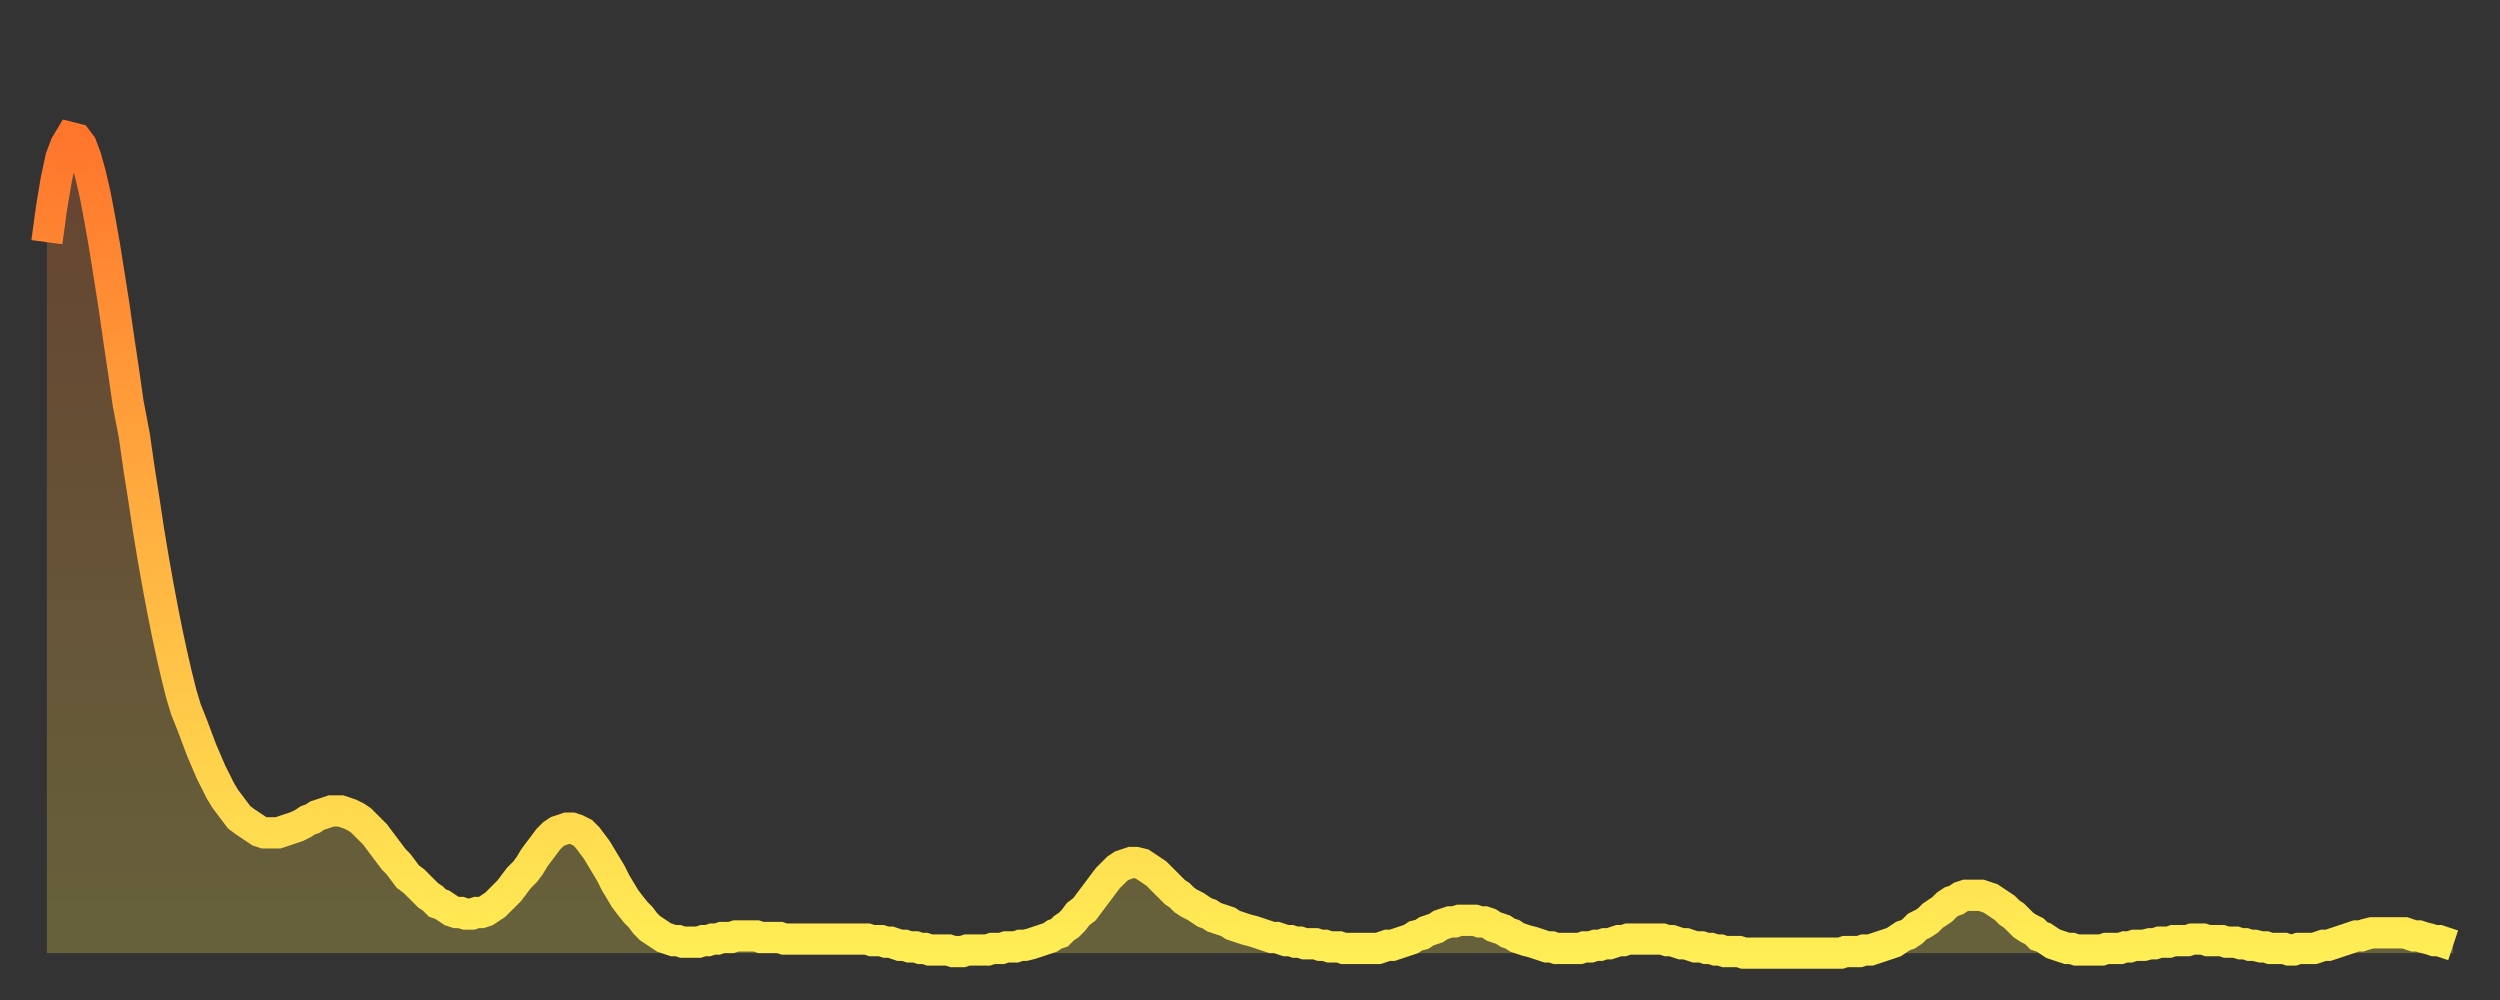
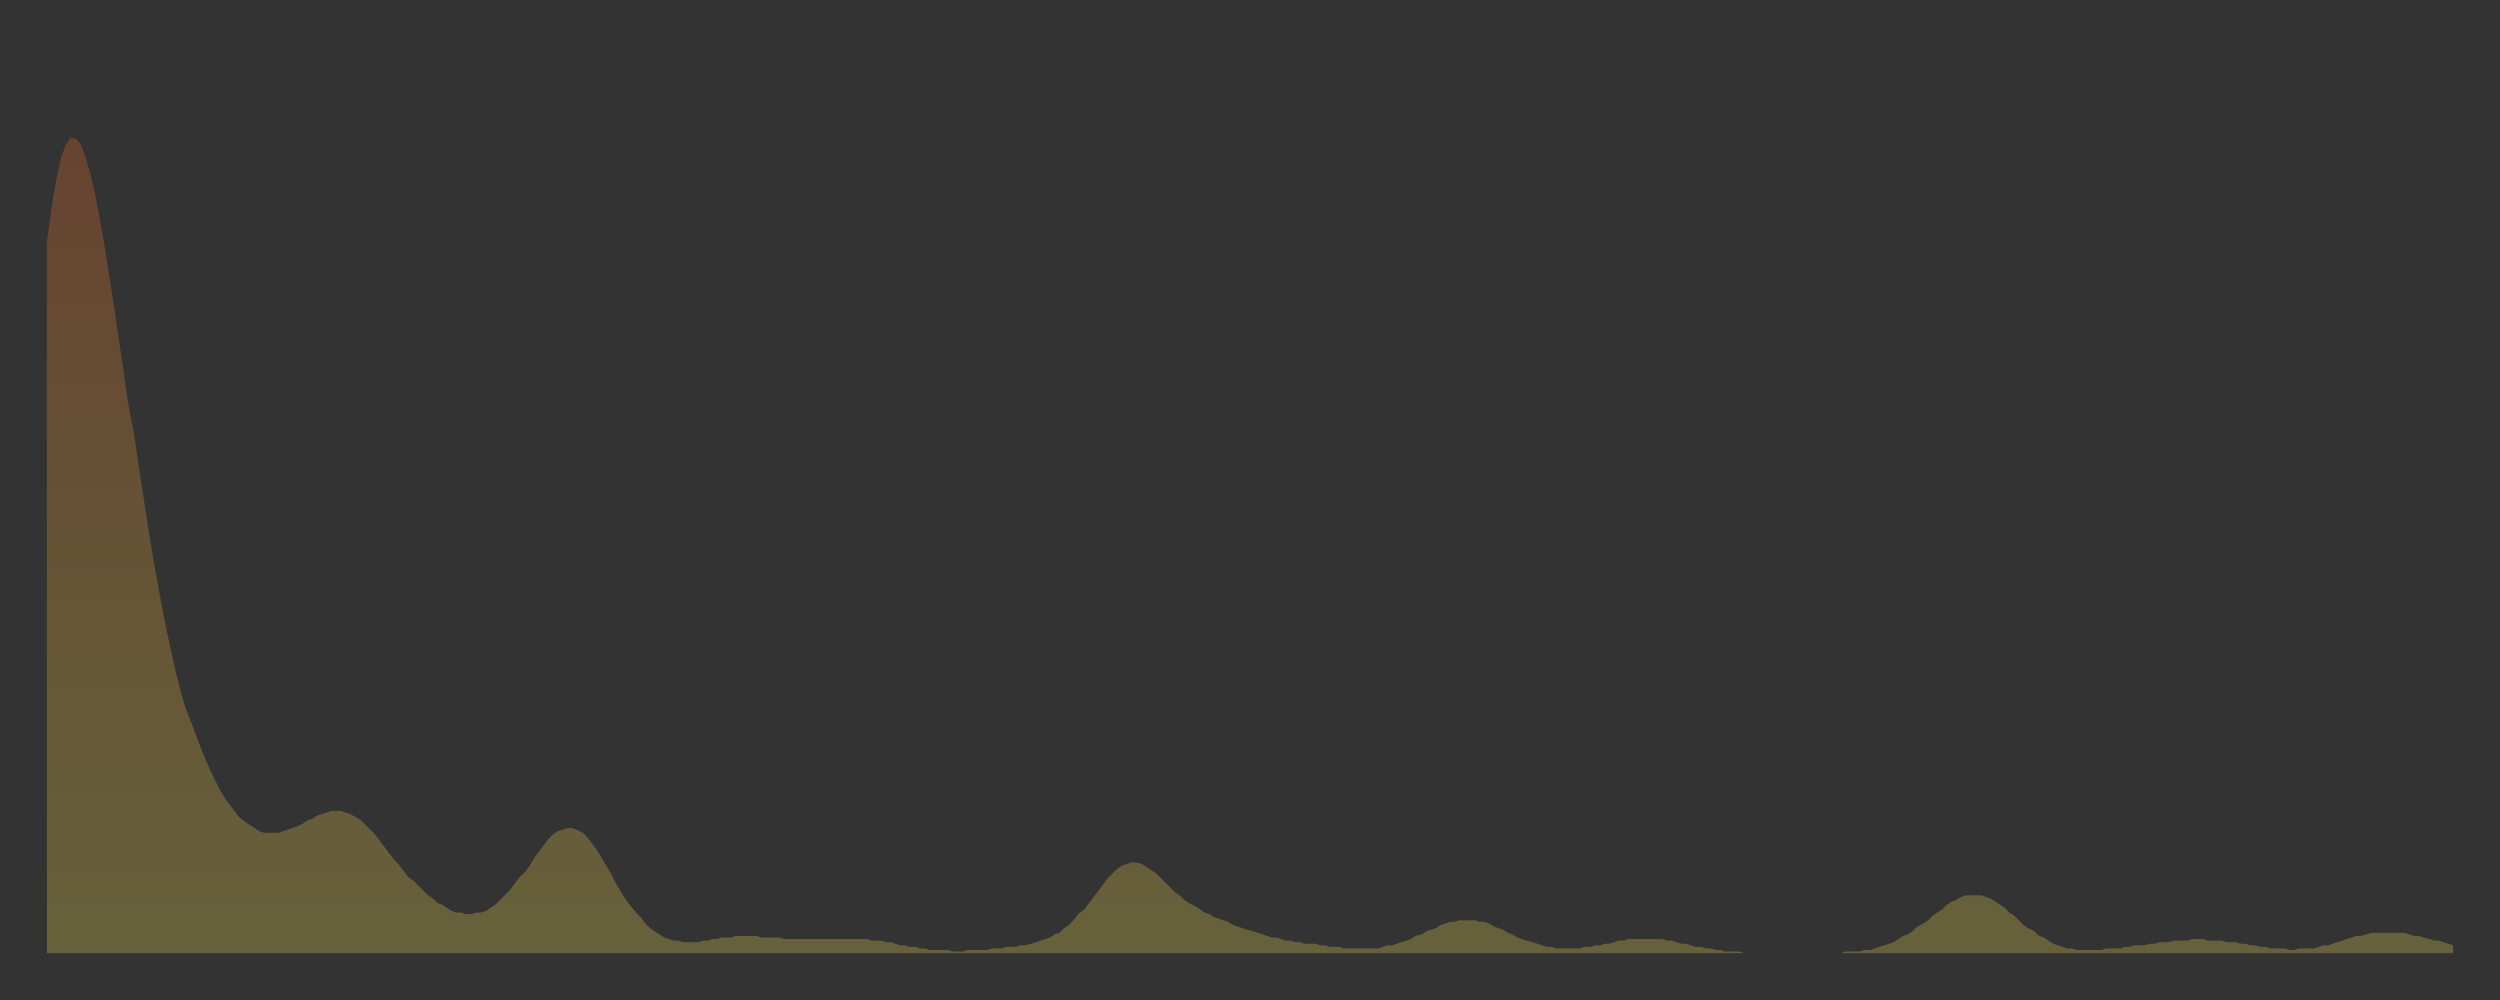
<svg xmlns="http://www.w3.org/2000/svg" baseProfile="full" height="64" version="1.1" width="160">
  <rect width="100%" height="100%" fill="#333333" stroke="none" />
  <defs>
    <linearGradient id="id512718" x1="0" x2="0" y1="0" y2="1">
      <stop offset="0%" stop-color="#ff752c" />
      <stop offset="50%" stop-color="#ffb241" />
      <stop offset="100%" stop-color="#ffee55" />
    </linearGradient>
  </defs>
  <g transform="translate(3,3)">
    <g>
-       <path d="M 0.0 12.5 0.3 10.3 0.6 8.5 0.9 7.1 1.2 6.3 1.5 5.8 1.9 5.9 2.2 6.3 2.5 7.1 2.8 8.2 3.1 9.5 3.4 11.1 3.7 12.8 4.0 14.7 4.3 16.6 4.6 18.7 4.9 20.7 5.2 22.8 5.6 24.9 5.9 27.0 6.2 28.9 6.5 30.9 6.8 32.7 7.1 34.4 7.4 36.0 7.7 37.5 8.0 38.9 8.3 40.2 8.6 41.4 8.9 42.4 9.3 43.4 9.6 44.2 9.9 45.0 10.2 45.7 10.5 46.4 10.8 47.0 11.1 47.6 11.4 48.1 11.7 48.5 12.0 48.9 12.3 49.3 12.7 49.6 13.0 49.8 13.3 50.0 13.6 50.2 13.9 50.3 14.2 50.3 14.5 50.3 14.8 50.3 15.1 50.2 15.4 50.1 15.7 50.0 16.0 49.9 16.4 49.7 16.7 49.5 17.0 49.4 17.3 49.2 17.6 49.1 17.9 49.0 18.2 48.9 18.5 48.9 18.8 48.9 19.1 49.0 19.4 49.1 19.8 49.3 20.1 49.5 20.4 49.8 20.7 50.1 21.0 50.4 21.3 50.8 21.6 51.2 21.9 51.6 22.2 52.0 22.5 52.3 22.8 52.7 23.1 53.1 23.5 53.4 23.8 53.7 24.1 54.0 24.4 54.3 24.7 54.5 25.0 54.8 25.3 54.9 25.6 55.1 25.9 55.3 26.2 55.4 26.5 55.4 26.8 55.5 27.2 55.5 27.5 55.4 27.8 55.4 28.1 55.3 28.4 55.1 28.7 54.9 29.0 54.6 29.3 54.3 29.6 54.0 29.9 53.6 30.2 53.2 30.6 52.8 30.9 52.4 31.2 51.9 31.5 51.5 31.8 51.1 32.1 50.7 32.4 50.4 32.7 50.2 33.0 50.1 33.3 50.0 33.6 50.0 33.9 50.1 34.3 50.3 34.6 50.6 34.9 51.0 35.2 51.4 35.5 51.9 35.8 52.4 36.1 52.9 36.4 53.5 36.7 54.0 37.0 54.5 37.3 54.9 37.7 55.4 38.0 55.7 38.3 56.1 38.6 56.4 38.9 56.6 39.2 56.8 39.5 57.0 39.8 57.1 40.1 57.2 40.4 57.2 40.7 57.3 41.0 57.3 41.4 57.3 41.7 57.3 42.0 57.2 42.3 57.2 42.6 57.1 42.9 57.1 43.2 57.0 43.5 57.0 43.8 57.0 44.1 56.9 44.4 56.9 44.7 56.9 45.1 56.9 45.4 56.9 45.7 57.0 46.0 57.0 46.3 57.0 46.6 57.0 46.9 57.0 47.2 57.1 47.5 57.1 47.8 57.1 48.1 57.1 48.5 57.1 48.8 57.1 49.1 57.1 49.4 57.1 49.7 57.1 50.0 57.1 50.3 57.1 50.6 57.1 50.9 57.1 51.2 57.1 51.5 57.1 51.8 57.1 52.2 57.1 52.5 57.1 52.8 57.2 53.1 57.2 53.4 57.2 53.7 57.3 54.0 57.3 54.3 57.4 54.6 57.5 54.9 57.5 55.2 57.6 55.6 57.6 55.9 57.7 56.2 57.7 56.5 57.8 56.8 57.8 57.1 57.8 57.4 57.8 57.7 57.8 58.0 57.9 58.3 57.9 58.6 57.9 58.9 57.8 59.3 57.8 59.6 57.8 59.9 57.8 60.2 57.8 60.5 57.7 60.8 57.7 61.1 57.7 61.4 57.6 61.7 57.6 62.0 57.6 62.3 57.5 62.6 57.5 63.0 57.4 63.3 57.3 63.6 57.2 63.9 57.1 64.2 57.0 64.5 56.8 64.8 56.7 65.1 56.4 65.4 56.2 65.7 55.9 66.0 55.5 66.4 55.2 66.7 54.8 67.0 54.4 67.3 54.0 67.6 53.6 67.9 53.2 68.2 52.9 68.5 52.6 68.8 52.4 69.1 52.3 69.4 52.2 69.7 52.2 70.1 52.3 70.4 52.5 70.7 52.7 71.0 52.9 71.3 53.2 71.6 53.5 71.9 53.8 72.2 54.1 72.5 54.3 72.8 54.6 73.1 54.8 73.5 55.0 73.8 55.2 74.1 55.4 74.4 55.5 74.7 55.7 75.0 55.8 75.3 55.9 75.6 56.0 75.9 56.2 76.2 56.3 76.5 56.4 76.8 56.5 77.2 56.6 77.5 56.7 77.8 56.8 78.1 56.9 78.4 57.0 78.7 57.0 79.0 57.1 79.3 57.2 79.6 57.2 79.9 57.3 80.2 57.3 80.5 57.4 80.9 57.4 81.2 57.4 81.5 57.5 81.8 57.5 82.1 57.6 82.4 57.6 82.7 57.6 83.0 57.7 83.3 57.7 83.6 57.7 83.9 57.7 84.3 57.7 84.6 57.7 84.9 57.7 85.2 57.7 85.5 57.6 85.8 57.5 86.1 57.5 86.4 57.4 86.7 57.3 87.0 57.2 87.3 57.1 87.6 56.9 88.0 56.8 88.3 56.6 88.6 56.5 88.9 56.4 89.2 56.2 89.5 56.1 89.8 56.0 90.1 56.0 90.4 55.9 90.7 55.9 91.0 55.9 91.4 55.9 91.7 56.0 92.0 56.0 92.3 56.1 92.6 56.3 92.9 56.4 93.2 56.5 93.5 56.7 93.8 56.8 94.1 57.0 94.4 57.1 94.7 57.2 95.1 57.3 95.4 57.4 95.7 57.5 96.0 57.6 96.3 57.6 96.6 57.7 96.9 57.7 97.2 57.7 97.5 57.7 97.8 57.7 98.1 57.7 98.4 57.6 98.8 57.6 99.1 57.5 99.4 57.5 99.7 57.4 100.0 57.4 100.3 57.3 100.6 57.2 100.9 57.2 101.2 57.1 101.5 57.1 101.8 57.1 102.2 57.1 102.5 57.1 102.8 57.1 103.1 57.1 103.4 57.1 103.7 57.2 104.0 57.2 104.3 57.3 104.6 57.4 104.9 57.4 105.2 57.5 105.5 57.6 105.9 57.6 106.2 57.7 106.5 57.7 106.8 57.8 107.1 57.8 107.4 57.9 107.7 57.9 108.0 57.9 108.3 57.9 108.6 58.0 108.9 58.0 109.3 58.0 109.6 58.0 109.9 58.0 110.2 58.0 110.5 58.0 110.8 58.0 111.1 58.0 111.4 58.0 111.7 58.0 112.0 58.0 112.3 58.0 112.6 58.0 113.0 58.0 113.3 58.0 113.6 58.0 113.9 58.0 114.2 58.0 114.5 58.0 114.8 58.0 115.1 57.9 115.4 57.9 115.7 57.9 116.0 57.9 116.3 57.8 116.7 57.8 117.0 57.7 117.3 57.6 117.6 57.5 117.9 57.4 118.2 57.3 118.5 57.1 118.8 56.9 119.1 56.8 119.4 56.6 119.7 56.3 120.1 56.1 120.4 55.9 120.7 55.6 121.0 55.4 121.3 55.2 121.6 54.9 121.9 54.7 122.2 54.6 122.5 54.4 122.8 54.3 123.1 54.3 123.4 54.3 123.8 54.3 124.1 54.4 124.4 54.5 124.7 54.7 125.0 54.9 125.3 55.1 125.6 55.4 125.9 55.6 126.2 55.9 126.5 56.2 126.8 56.4 127.2 56.6 127.5 56.9 127.8 57.0 128.1 57.2 128.4 57.4 128.7 57.5 129.0 57.6 129.3 57.7 129.6 57.7 129.9 57.8 130.2 57.8 130.5 57.8 130.9 57.8 131.2 57.8 131.5 57.8 131.8 57.7 132.1 57.7 132.4 57.7 132.7 57.7 133.0 57.6 133.3 57.6 133.6 57.5 133.9 57.5 134.2 57.5 134.6 57.4 134.9 57.4 135.2 57.3 135.5 57.3 135.8 57.3 136.1 57.2 136.4 57.2 136.7 57.2 137.0 57.2 137.3 57.1 137.6 57.1 138.0 57.1 138.3 57.2 138.6 57.2 138.9 57.2 139.2 57.2 139.5 57.3 139.8 57.3 140.1 57.3 140.4 57.4 140.7 57.4 141.0 57.5 141.3 57.5 141.7 57.6 142.0 57.6 142.3 57.7 142.6 57.7 142.9 57.7 143.2 57.7 143.5 57.8 143.8 57.8 144.1 57.7 144.4 57.7 144.7 57.7 145.1 57.7 145.4 57.6 145.7 57.5 146.0 57.5 146.3 57.4 146.6 57.3 146.9 57.2 147.2 57.1 147.5 57.0 147.8 56.9 148.1 56.9 148.4 56.8 148.8 56.7 149.1 56.7 149.4 56.7 149.7 56.7 150.0 56.7 150.3 56.7 150.6 56.7 150.9 56.7 151.2 56.8 151.5 56.9 151.8 56.9 152.1 57.0 152.5 57.1 152.8 57.2 153.1 57.2 153.4 57.3 153.7 57.4 154.0 57.5" fill="none" id="graph-curve" opacity="1" stroke="url(#id512718)" stroke-width="2" />
      <path d="M 0 58 L 0.0 12.5 0.3 10.3 0.6 8.5 0.9 7.1 1.2 6.3 1.5 5.8 1.9 5.9 2.2 6.3 2.5 7.1 2.8 8.2 3.1 9.5 3.4 11.1 3.7 12.8 4.0 14.7 4.3 16.6 4.6 18.7 4.9 20.7 5.2 22.8 5.6 24.9 5.9 27.0 6.2 28.9 6.5 30.9 6.8 32.7 7.1 34.4 7.4 36.0 7.7 37.5 8.0 38.9 8.3 40.2 8.6 41.4 8.9 42.4 9.3 43.4 9.6 44.2 9.9 45.0 10.2 45.7 10.5 46.4 10.8 47.0 11.1 47.6 11.4 48.1 11.7 48.5 12.0 48.9 12.3 49.3 12.7 49.6 13.0 49.8 13.3 50.0 13.6 50.2 13.9 50.3 14.2 50.3 14.5 50.3 14.8 50.3 15.1 50.2 15.4 50.1 15.7 50.0 16.0 49.9 16.4 49.7 16.7 49.5 17.0 49.4 17.3 49.2 17.6 49.1 17.9 49.0 18.2 48.9 18.5 48.9 18.8 48.9 19.1 49.0 19.4 49.1 19.8 49.3 20.1 49.5 20.4 49.8 20.7 50.1 21.0 50.4 21.3 50.8 21.6 51.2 21.9 51.6 22.2 52.0 22.5 52.3 22.8 52.7 23.1 53.1 23.5 53.4 23.8 53.7 24.1 54.0 24.4 54.3 24.7 54.5 25.0 54.8 25.3 54.9 25.6 55.1 25.9 55.3 26.2 55.4 26.5 55.4 26.8 55.5 27.2 55.5 27.5 55.4 27.8 55.4 28.1 55.3 28.4 55.1 28.7 54.9 29.0 54.6 29.3 54.3 29.6 54.0 29.9 53.6 30.2 53.2 30.6 52.8 30.9 52.4 31.2 51.9 31.5 51.5 31.8 51.1 32.1 50.7 32.4 50.4 32.7 50.2 33.0 50.1 33.3 50.0 33.6 50.0 33.9 50.1 34.3 50.3 34.6 50.6 34.9 51.0 35.2 51.4 35.5 51.9 35.8 52.4 36.1 52.9 36.4 53.5 36.7 54.0 37.0 54.5 37.3 54.9 37.7 55.4 38.0 55.7 38.3 56.1 38.6 56.4 38.9 56.6 39.2 56.8 39.5 57.0 39.8 57.1 40.1 57.2 40.4 57.2 40.7 57.3 41.0 57.3 41.4 57.3 41.7 57.3 42.0 57.2 42.3 57.2 42.6 57.1 42.9 57.1 43.2 57.0 43.5 57.0 43.8 57.0 44.1 56.9 44.4 56.9 44.7 56.9 45.1 56.9 45.4 56.9 45.7 57.0 46.0 57.0 46.3 57.0 46.6 57.0 46.9 57.0 47.2 57.1 47.5 57.1 47.8 57.1 48.1 57.1 48.5 57.1 48.8 57.1 49.1 57.1 49.4 57.1 49.7 57.1 50.0 57.1 50.3 57.1 50.6 57.1 50.9 57.1 51.2 57.1 51.5 57.1 51.8 57.1 52.2 57.1 52.5 57.1 52.8 57.2 53.1 57.2 53.4 57.2 53.7 57.3 54.0 57.3 54.3 57.4 54.6 57.5 54.9 57.5 55.2 57.6 55.6 57.6 55.9 57.7 56.2 57.7 56.5 57.8 56.8 57.8 57.1 57.8 57.4 57.8 57.7 57.8 58.0 57.9 58.3 57.9 58.6 57.9 58.9 57.8 59.3 57.8 59.6 57.8 59.9 57.8 60.2 57.8 60.5 57.7 60.8 57.7 61.1 57.7 61.4 57.6 61.7 57.6 62.0 57.6 62.3 57.5 62.6 57.5 63.0 57.4 63.3 57.3 63.6 57.2 63.9 57.1 64.2 57.0 64.5 56.8 64.8 56.7 65.1 56.4 65.4 56.2 65.7 55.9 66.0 55.5 66.4 55.2 66.7 54.8 67.0 54.4 67.3 54.0 67.6 53.6 67.9 53.2 68.2 52.9 68.5 52.6 68.8 52.4 69.1 52.3 69.4 52.2 69.7 52.2 70.1 52.3 70.4 52.5 70.7 52.7 71.0 52.9 71.3 53.2 71.6 53.5 71.9 53.8 72.2 54.1 72.5 54.3 72.8 54.6 73.1 54.8 73.5 55.0 73.8 55.2 74.1 55.4 74.4 55.5 74.7 55.7 75.0 55.8 75.3 55.9 75.6 56.0 75.9 56.2 76.2 56.3 76.5 56.4 76.8 56.5 77.2 56.6 77.5 56.7 77.8 56.8 78.1 56.9 78.4 57.0 78.7 57.0 79.0 57.1 79.3 57.2 79.6 57.2 79.9 57.3 80.2 57.3 80.5 57.4 80.9 57.4 81.2 57.4 81.5 57.5 81.8 57.5 82.1 57.6 82.4 57.6 82.7 57.6 83.0 57.7 83.3 57.7 83.6 57.7 83.9 57.7 84.3 57.7 84.6 57.7 84.9 57.7 85.2 57.7 85.5 57.6 85.8 57.5 86.1 57.5 86.4 57.4 86.7 57.3 87.0 57.2 87.3 57.1 87.6 56.9 88.0 56.8 88.3 56.6 88.6 56.5 88.9 56.4 89.2 56.2 89.5 56.1 89.8 56.0 90.1 56.0 90.4 55.9 90.7 55.9 91.0 55.9 91.4 55.9 91.7 56.0 92.0 56.0 92.3 56.1 92.6 56.3 92.9 56.4 93.2 56.5 93.5 56.7 93.8 56.8 94.1 57.0 94.4 57.1 94.7 57.2 95.1 57.3 95.4 57.4 95.7 57.5 96.0 57.6 96.3 57.6 96.6 57.7 96.9 57.7 97.2 57.7 97.5 57.7 97.8 57.7 98.1 57.7 98.4 57.6 98.8 57.6 99.1 57.5 99.4 57.5 99.7 57.4 100.0 57.4 100.3 57.3 100.6 57.2 100.9 57.2 101.2 57.1 101.5 57.1 101.8 57.1 102.2 57.1 102.5 57.1 102.8 57.1 103.1 57.1 103.4 57.1 103.7 57.2 104.0 57.2 104.3 57.3 104.6 57.4 104.9 57.4 105.2 57.5 105.5 57.6 105.9 57.6 106.2 57.7 106.5 57.7 106.8 57.8 107.1 57.8 107.4 57.9 107.7 57.9 108.0 57.9 108.3 57.9 108.6 58.0 108.9 58.0 109.3 58.0 109.6 58.0 109.9 58.0 110.2 58.0 110.5 58.0 110.8 58.0 111.1 58.0 111.4 58.0 111.7 58.0 112.0 58.0 112.3 58.0 112.6 58.0 113.0 58.0 113.3 58.0 113.6 58.0 113.9 58.0 114.2 58.0 114.5 58.0 114.8 58.0 115.1 57.9 115.4 57.9 115.7 57.9 116.0 57.9 116.3 57.8 116.7 57.8 117.0 57.7 117.3 57.6 117.6 57.5 117.9 57.4 118.2 57.3 118.5 57.1 118.8 56.9 119.1 56.8 119.4 56.6 119.7 56.3 120.1 56.1 120.4 55.9 120.7 55.6 121.0 55.4 121.3 55.2 121.6 54.9 121.9 54.7 122.2 54.6 122.5 54.4 122.8 54.3 123.1 54.3 123.4 54.3 123.8 54.3 124.1 54.4 124.4 54.5 124.7 54.7 125.0 54.9 125.3 55.1 125.6 55.4 125.9 55.6 126.2 55.9 126.5 56.2 126.8 56.4 127.2 56.6 127.5 56.9 127.8 57.0 128.1 57.2 128.4 57.4 128.7 57.5 129.0 57.6 129.3 57.7 129.6 57.7 129.9 57.8 130.2 57.8 130.5 57.8 130.9 57.8 131.2 57.8 131.5 57.8 131.8 57.7 132.1 57.7 132.4 57.7 132.7 57.7 133.0 57.6 133.3 57.6 133.6 57.5 133.9 57.5 134.2 57.5 134.6 57.4 134.9 57.4 135.2 57.3 135.5 57.3 135.8 57.3 136.1 57.2 136.4 57.2 136.7 57.2 137.0 57.2 137.3 57.1 137.6 57.1 138.0 57.1 138.3 57.2 138.6 57.2 138.9 57.2 139.2 57.2 139.5 57.3 139.8 57.3 140.1 57.3 140.4 57.4 140.7 57.4 141.0 57.5 141.3 57.5 141.7 57.6 142.0 57.6 142.3 57.7 142.6 57.7 142.9 57.7 143.2 57.7 143.5 57.8 143.8 57.8 144.1 57.7 144.4 57.7 144.7 57.7 145.1 57.7 145.4 57.6 145.7 57.5 146.0 57.5 146.3 57.4 146.6 57.3 146.9 57.2 147.2 57.1 147.5 57.0 147.8 56.9 148.1 56.9 148.4 56.8 148.8 56.7 149.1 56.7 149.4 56.7 149.7 56.7 150.0 56.7 150.3 56.7 150.6 56.7 150.9 56.7 151.2 56.8 151.5 56.9 151.8 56.9 152.1 57.0 152.5 57.1 152.8 57.2 153.1 57.2 153.4 57.3 153.7 57.4 154.0 57.5 154 58" fill="url(#id512718)" fill-opacity=".25" id="graph-shadow" />
    </g>
  </g>
</svg>